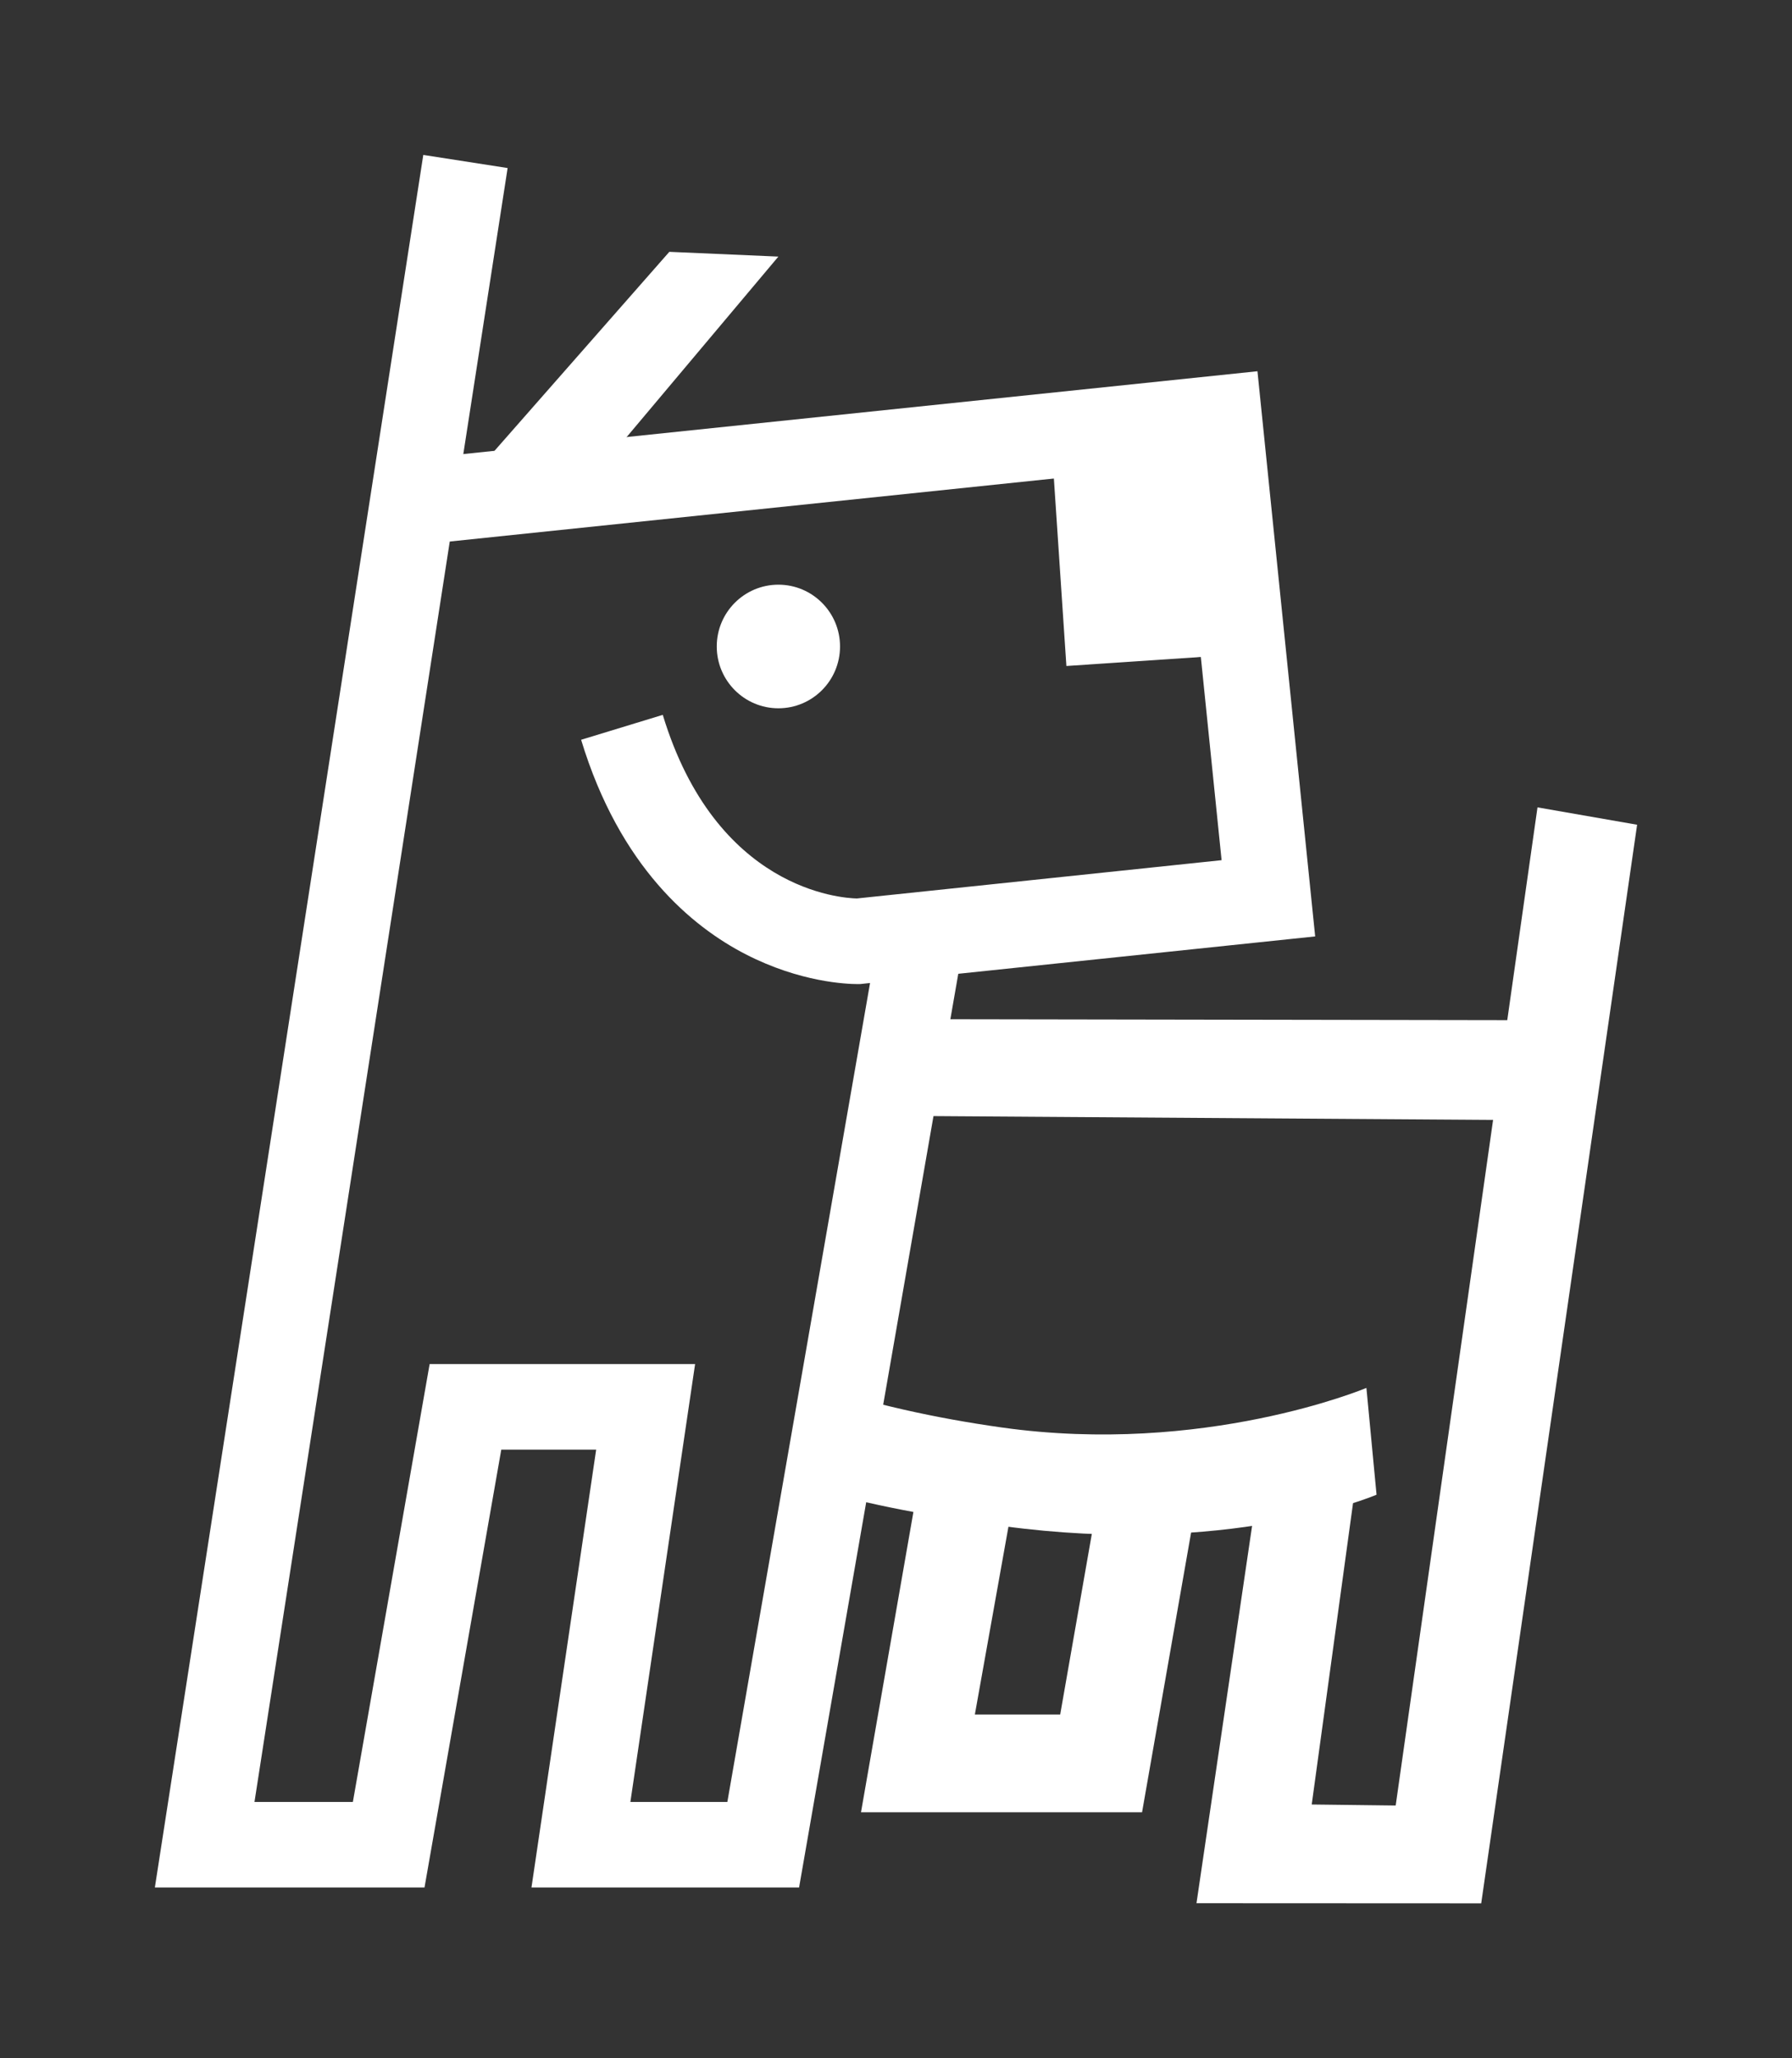
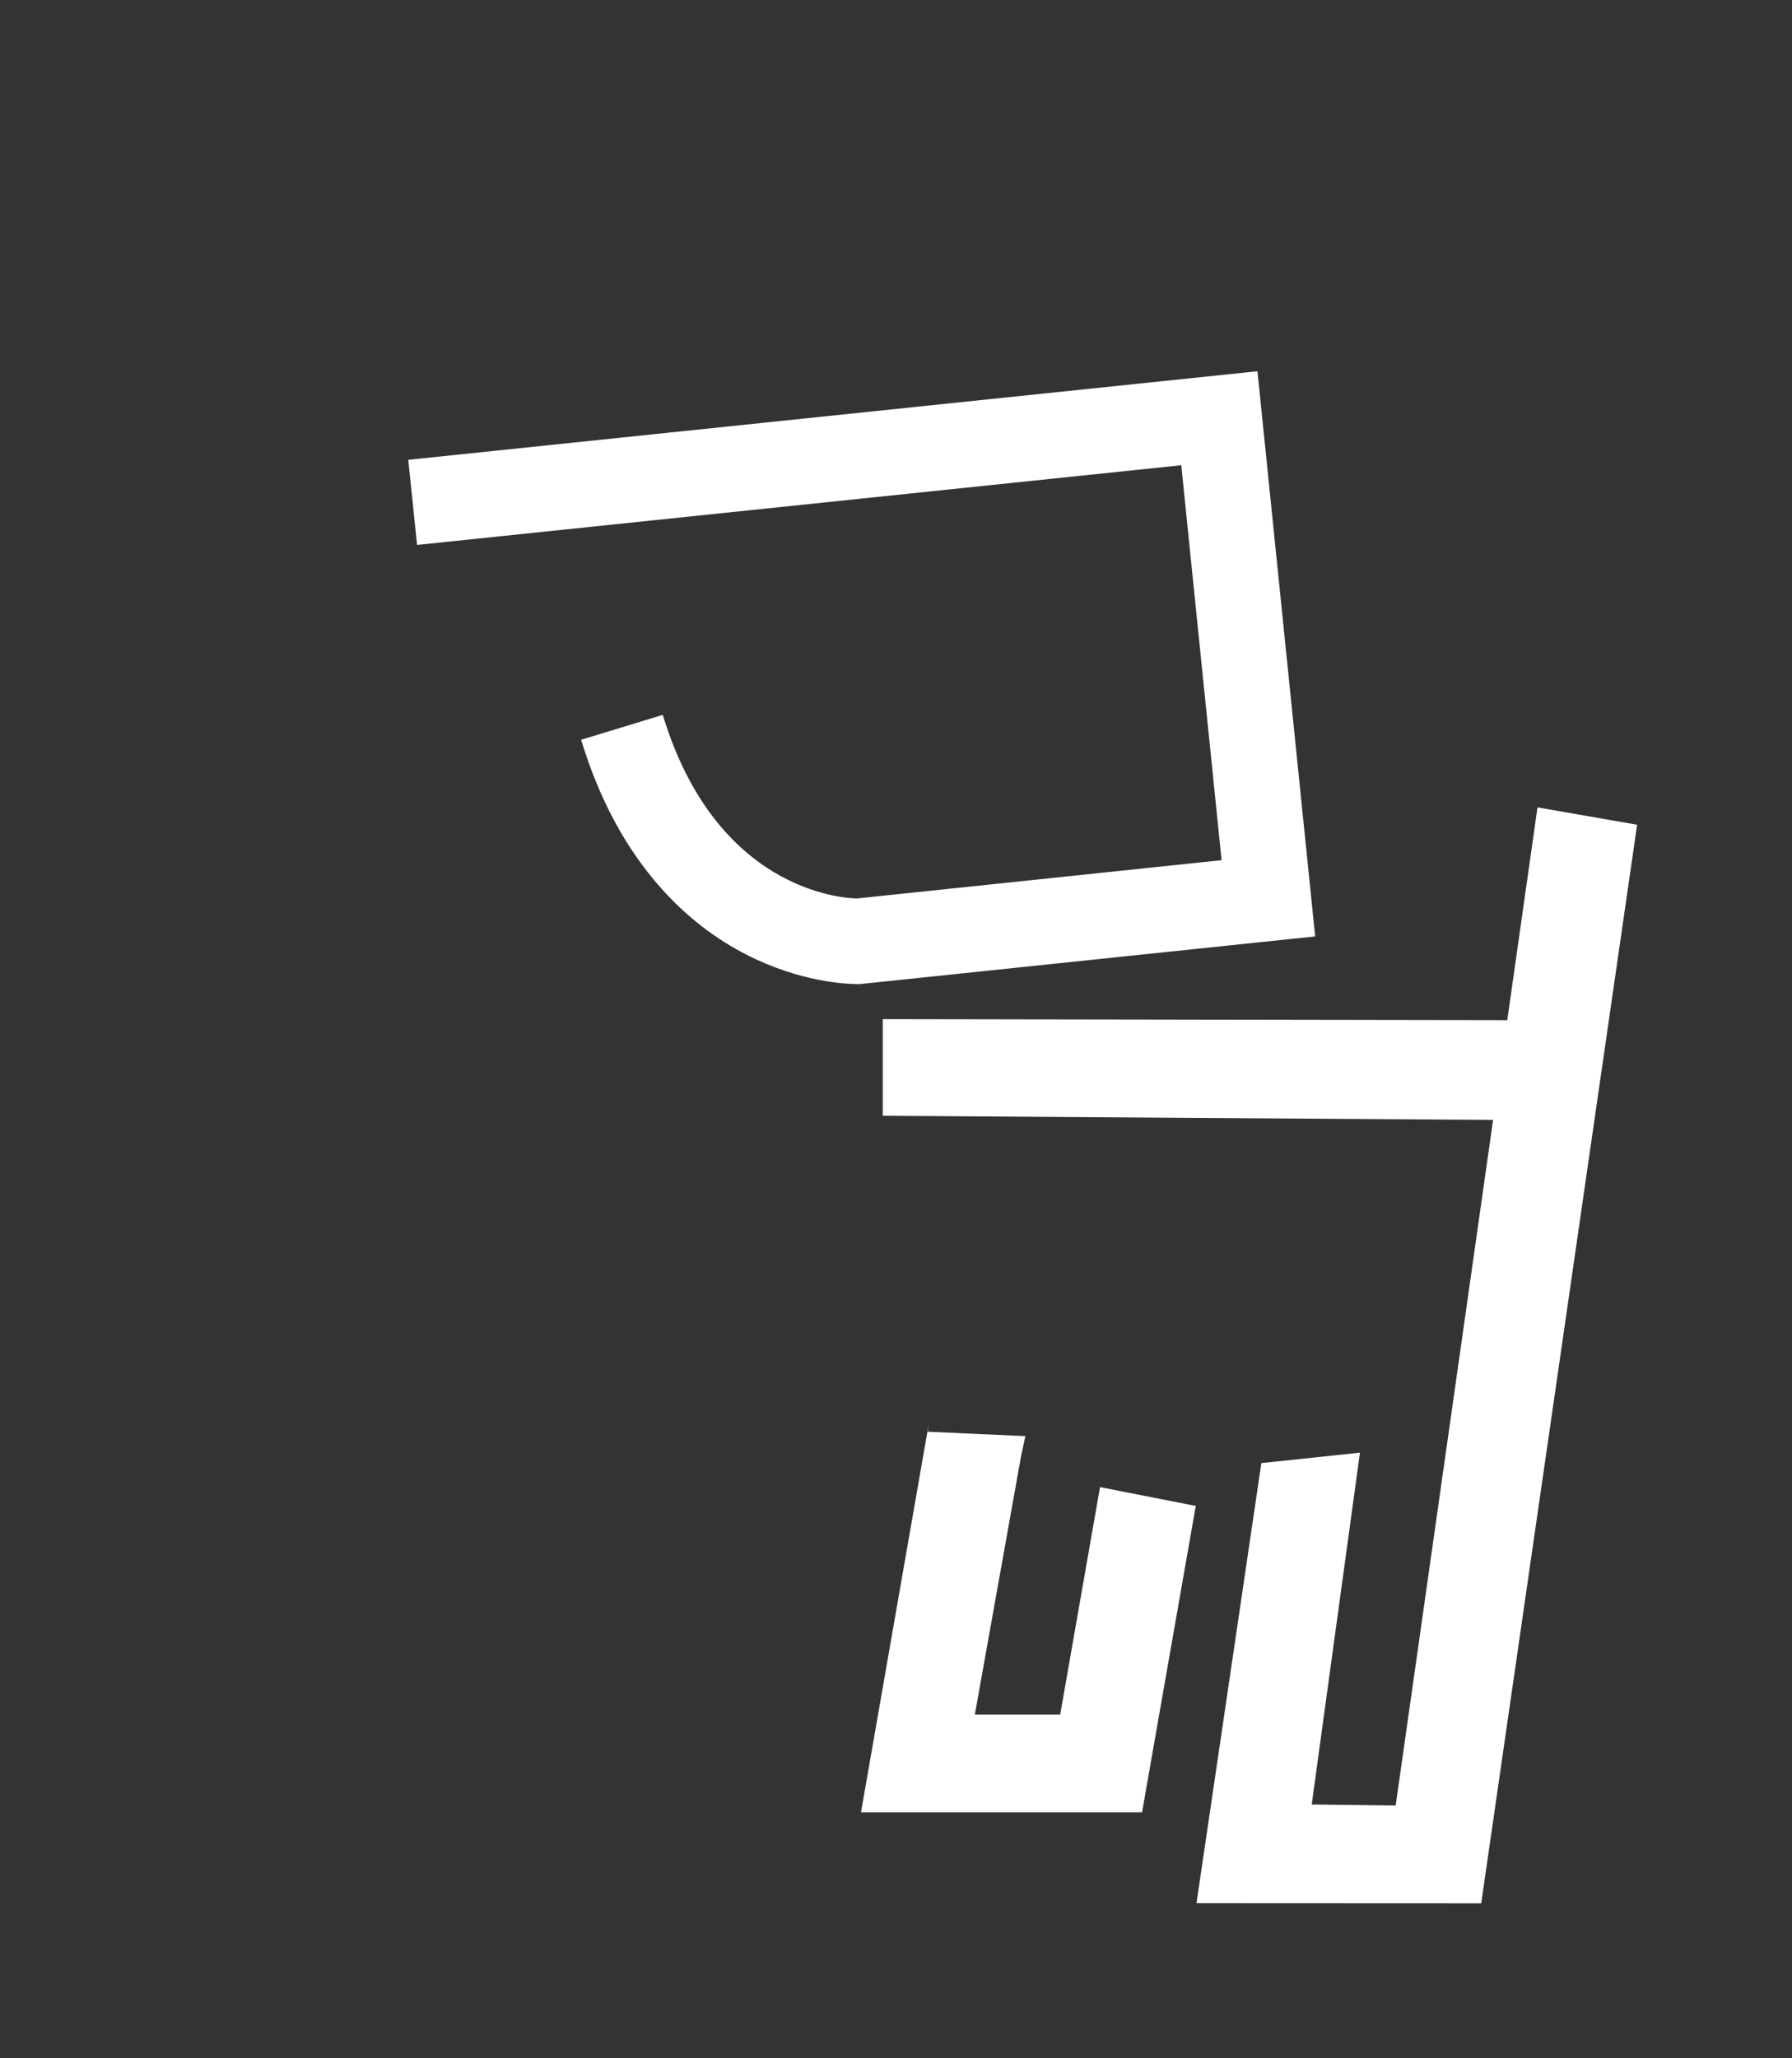
<svg xmlns="http://www.w3.org/2000/svg" width="81" height="93" viewBox="0 0 81 93" fill="none">
  <rect x="0" y="0" width="81" height="93" fill="#333333" stroke="none" />
  <g clip-path="url(#clip0_7032_3512)">
-     <path d="M36.119 85.284H24.023L26.947 65.5H22.658L19.188 85.284H7L19.133 7L22.945 7.593L11.503 81.418H15.95L19.42 61.634H31.419L28.494 81.418H32.877L39.714 42.198L43.513 42.864L36.119 85.284Z" fill="white" />
    <path d="M38.783 44.465C38.267 44.465 36.168 44.381 33.717 43.124C31.283 41.876 28.014 39.179 26.267 33.426L29.958 32.3C32.359 40.209 38.029 40.581 38.73 40.596L55.217 38.866L53.394 21.021L18.852 24.622L18.453 20.776L56.838 16.774L59.447 42.311L38.882 44.463C38.862 44.463 38.828 44.464 38.783 44.464V44.465Z" fill="white" />
-     <path d="M25.968 22.55L22.324 20.402L30.254 11.379L35.183 11.594L25.968 22.55Z" fill="white" />
-     <path d="M56.829 17.607L47.41 18.239L48.202 30.092L57.621 29.46L56.829 17.607Z" fill="white" />
-     <path d="M35.184 32.003C36.723 32.003 37.97 30.753 37.97 29.21C37.97 27.668 36.723 26.418 35.184 26.418C33.646 26.418 32.398 27.668 32.398 29.21C32.398 30.753 33.646 32.003 35.184 32.003Z" fill="white" />
    <path d="M57.014 66.108L54.082 85.994L66.952 86L73.999 37.265L69.496 36.48L63.086 81.58L59.291 81.534L61.471 65.636" fill="white" />
    <path d="M68.772 50.611L39.902 50.415V46.048L69.89 46.097" fill="white" />
    <path d="M49.722 67.194L47.922 77.466H44.065L46.155 65.783L46.349 64.889L41.932 64.691L41.996 64.253L38.918 81.885H51.622L54.05 68.043" fill="white" />
-     <path d="M36.508 62.48C39.343 63.433 42.29 64.079 45.294 64.501C54.408 65.779 61.69 62.742 61.763 62.711L62.221 67.536C61.893 67.676 55.444 70.322 45.351 68.955C42.843 68.615 39.953 68.163 36.886 67.305" fill="white" />
  </g>
  <defs>
    <clipPath id="clip0_7032_3512">
      <rect width="67" height="79" fill="white" transform="translate(7 7)" />
    </clipPath>
  </defs>
</svg>